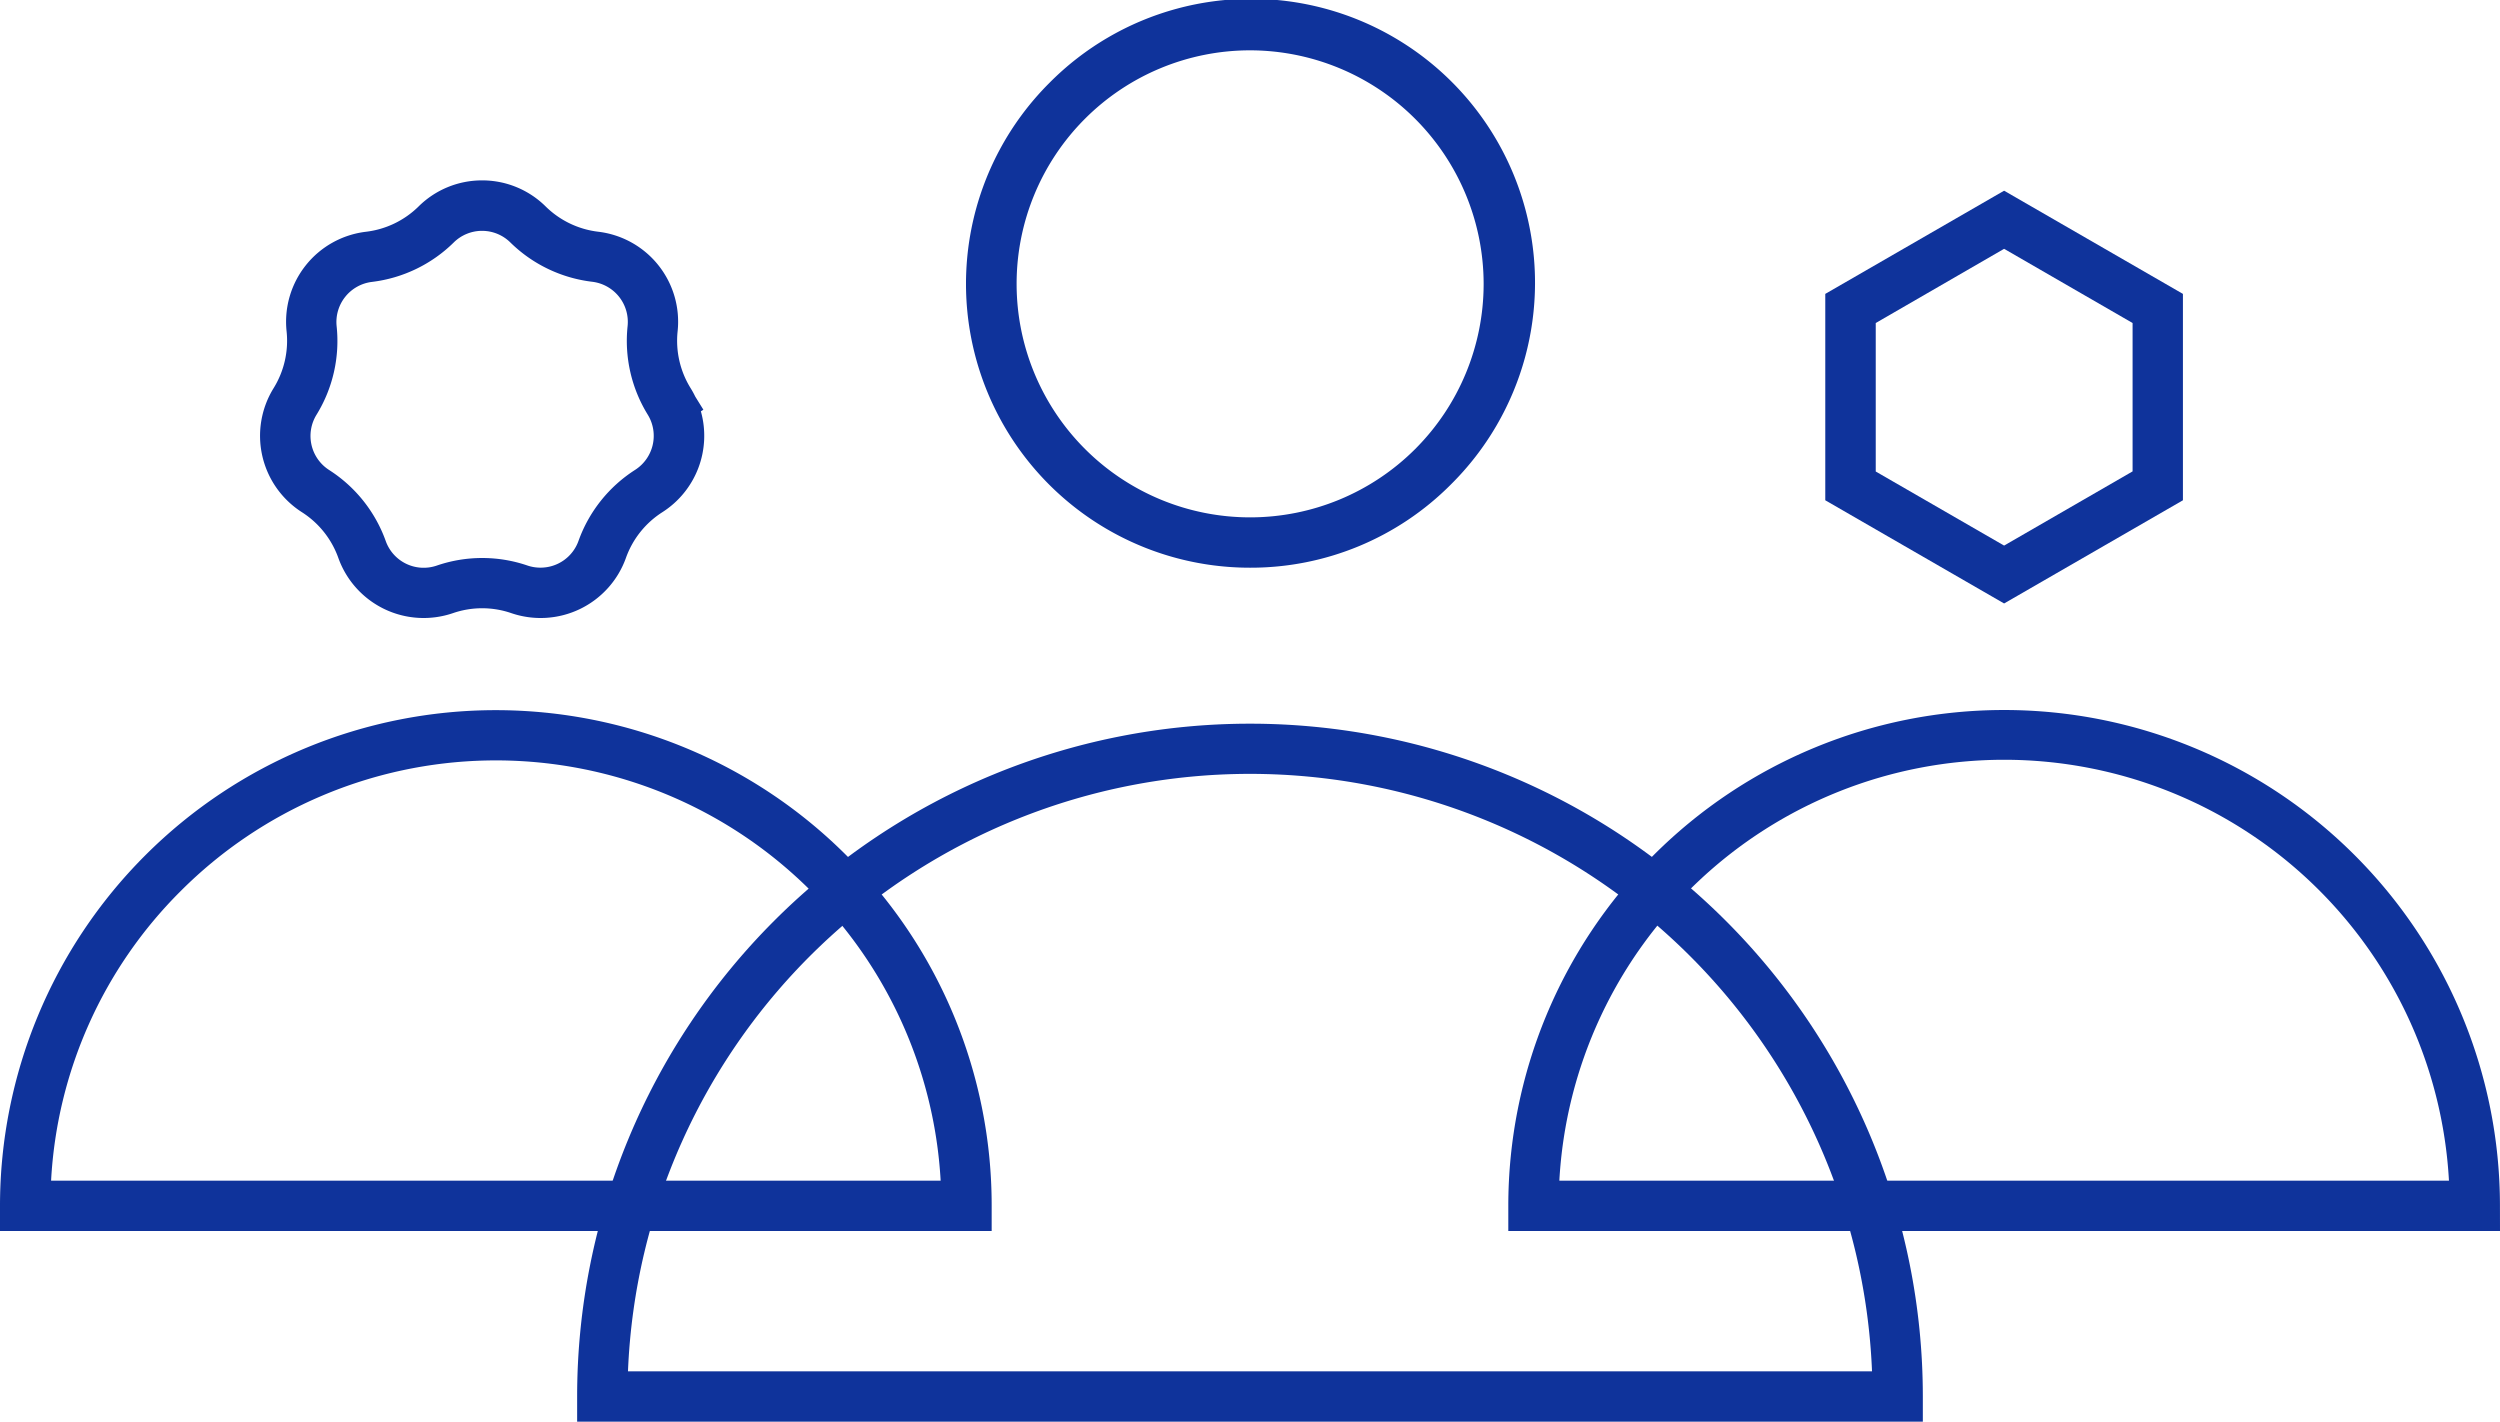
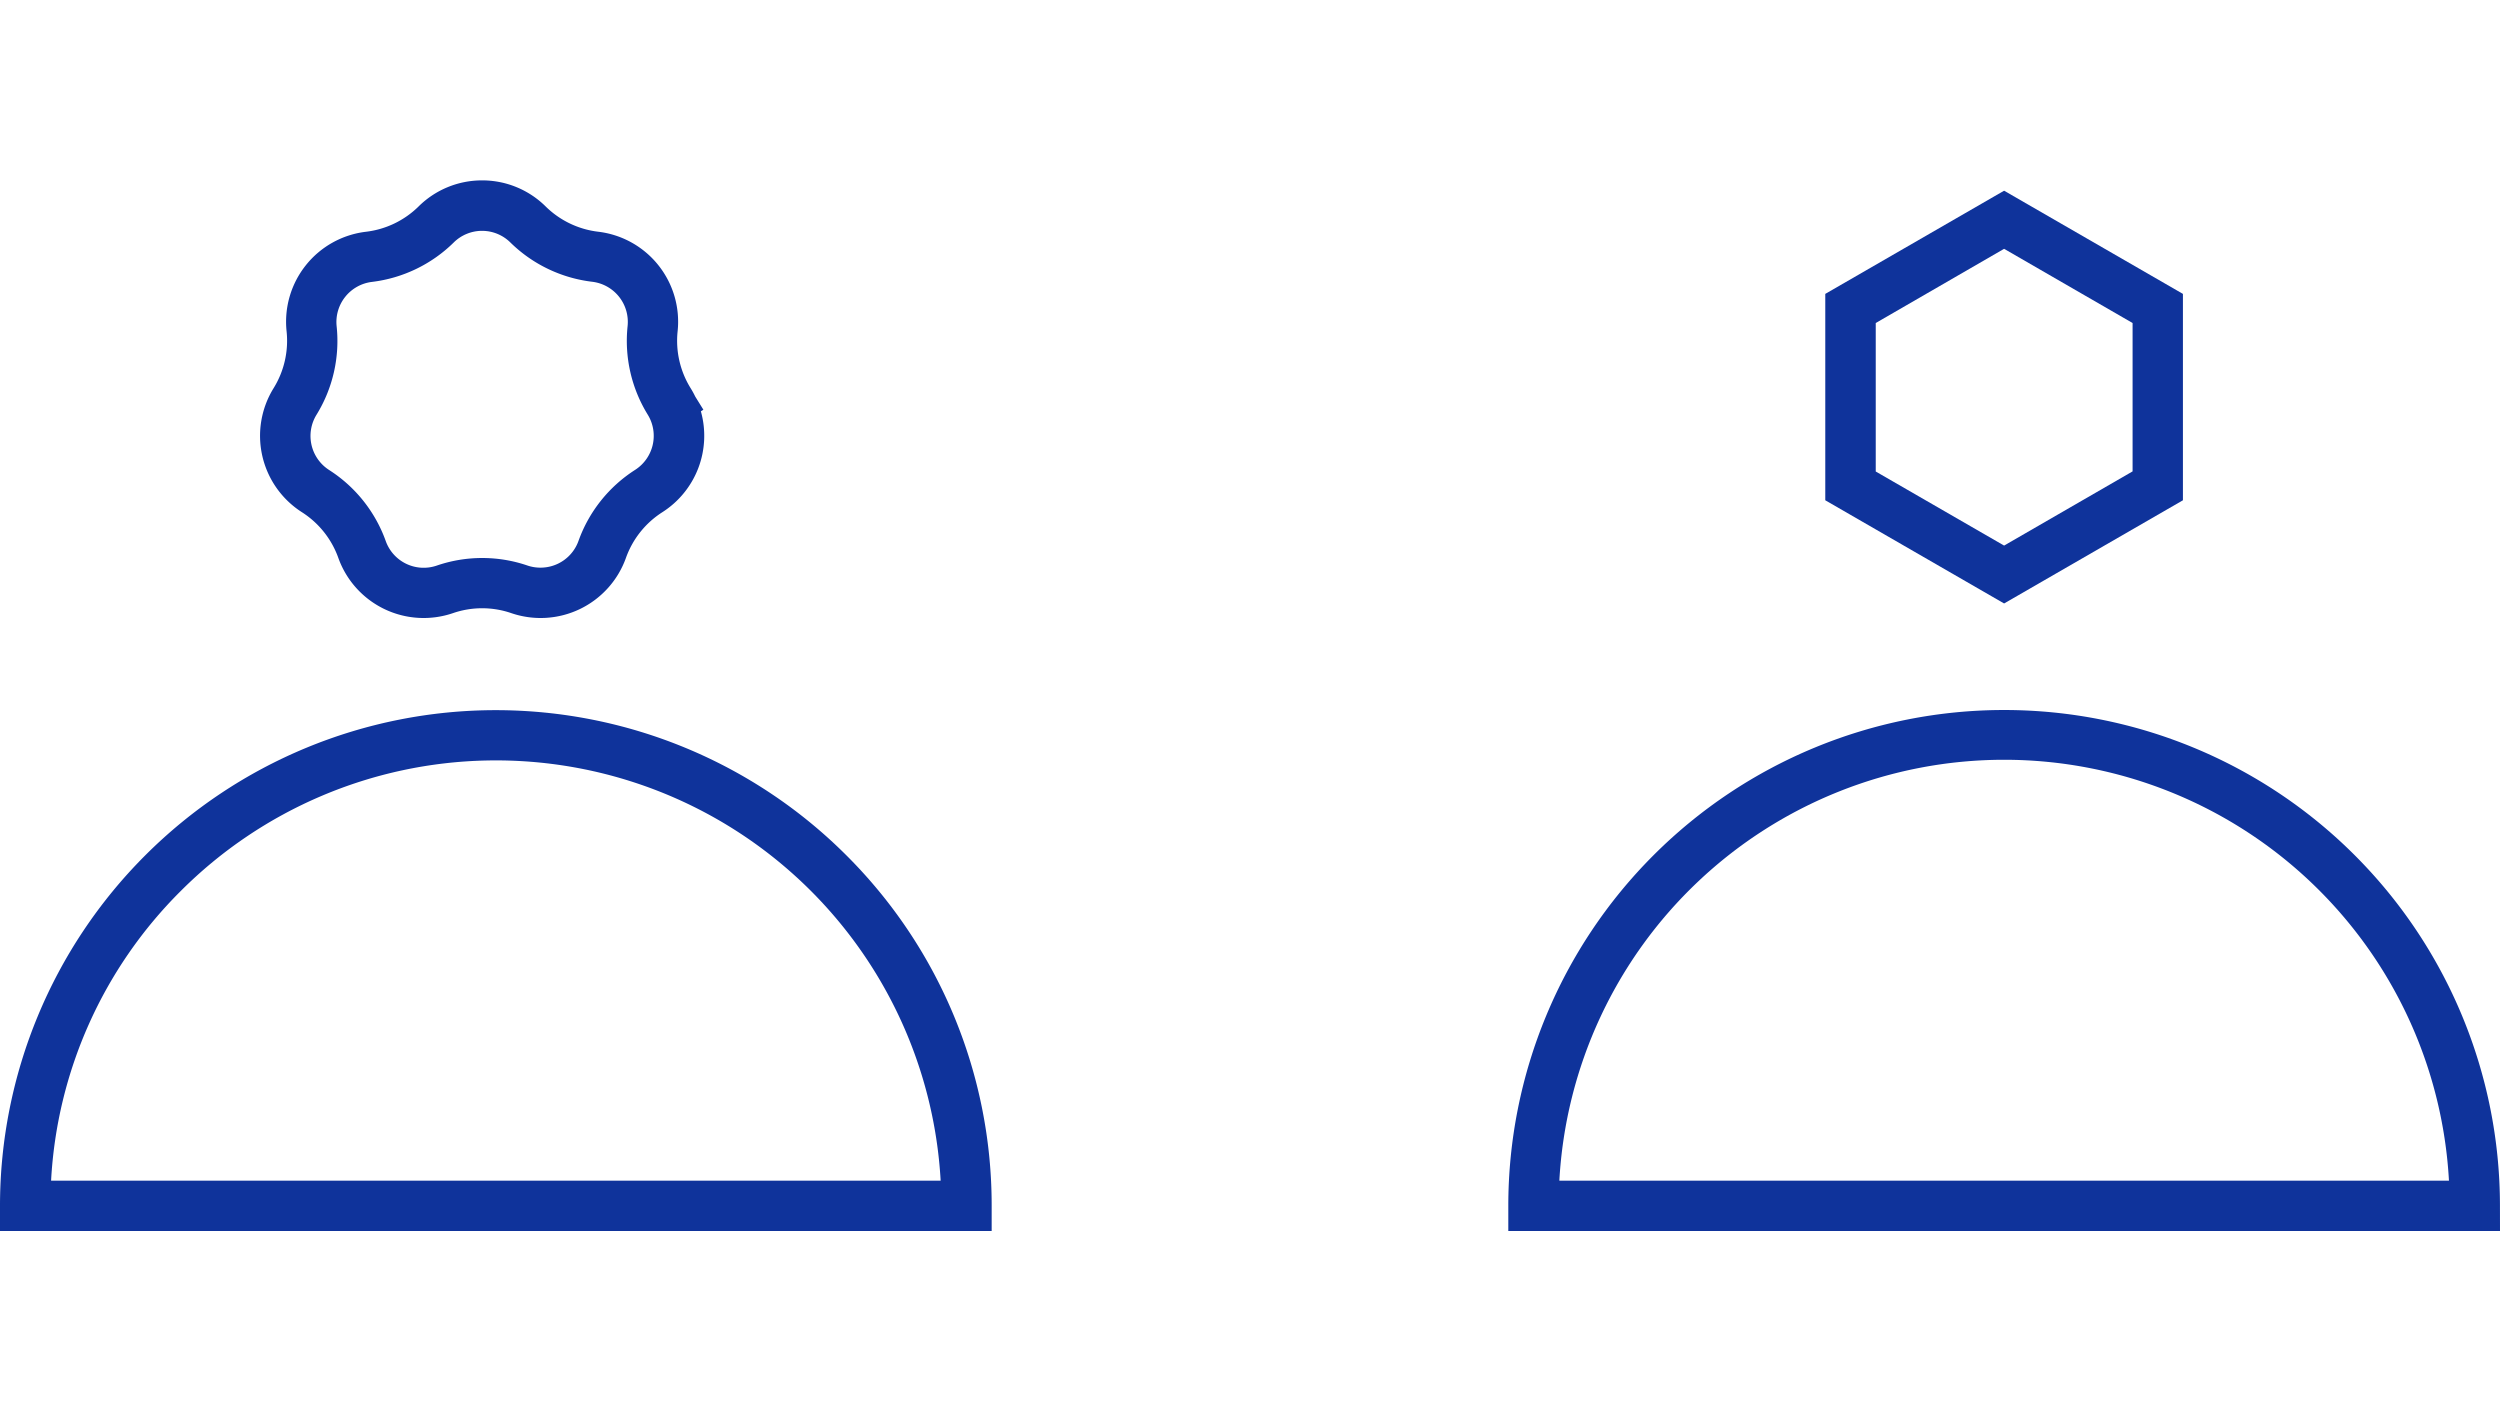
<svg xmlns="http://www.w3.org/2000/svg" width="99.33" height="56.489" viewBox="0 0 99.33 56.489">
  <g id="wizaly-copyright-about-careers-benefits-and-perks-great-team-icon" transform="translate(1 1)">
    <path id="Tracé_2316" data-name="Tracé 2316" d="M99.842,50.012H60.44v-1a19.7,19.7,0,1,1,39.4,0Zm-37.374-2H97.814a17.7,17.7,0,0,0-35.346,0Z" transform="translate(-1.512 -2.102)" fill="#0f339b" />
    <path id="Tracé_2317" data-name="Tracé 2317" d="M38.671,50.012H-.73v-1A19.7,19.7,0,0,1,32.9,35.088a19.629,19.629,0,0,1,5.771,13.924Zm-37.374-2H36.644A17.7,17.7,0,0,0,6.455,36.5,17.559,17.559,0,0,0,1.3,48.012Z" transform="translate(-0.27 -2.102)" fill="#0f339b" />
-     <path id="Tracé_2318" data-name="Tracé 2318" d="M49.73,23.073A11.277,11.277,0,0,1,41.751,3.82,11.281,11.281,0,1,1,57.708,19.77,11.212,11.212,0,0,1,49.73,23.073Zm0-20.556A9.278,9.278,0,1,0,59.013,11.8,9.291,9.291,0,0,0,49.73,2.517Z" transform="translate(-1.065 -1.517)" fill="#0f339b" />
-     <path id="Tracé_2319" data-name="Tracé 2319" d="M76.143,57.6H22.676v-1a26.733,26.733,0,1,1,53.467,0ZM24.7,55.6H74.124a24.734,24.734,0,0,0-49.428,0Z" transform="translate(-0.745 -2.113)" fill="#0f339b" />
    <path id="Tracé_2320" data-name="Tracé 2320" d="M80.4,8.254l7.105,4.1v8.2l-7.105,4.1-7.105-4.1v-8.2Zm5.105,5.257L80.4,10.563,75.3,13.511v5.9L80.4,22.354l5.105-2.948Z" transform="translate(-1.773 -1.677)" fill="#0f339b" />
    <path id="Tracé_2321" data-name="Tracé 2321" d="M18.637,7.833a3.578,3.578,0,0,1,2.531,1.04,3.577,3.577,0,0,0,2.083,1,3.6,3.6,0,0,1,3.156,3.957,3.577,3.577,0,0,0,.514,2.254,3.657,3.657,0,0,1,.186.338l.324.523-.1.063a3.6,3.6,0,0,1-1.534,4.011,3.576,3.576,0,0,0-1.441,1.807,3.6,3.6,0,0,1-4.56,2.2,3.559,3.559,0,0,0-2.312,0,3.6,3.6,0,0,1-4.56-2.2,3.577,3.577,0,0,0-1.441-1.807,3.6,3.6,0,0,1-1.126-4.934,3.576,3.576,0,0,0,.514-2.254,3.6,3.6,0,0,1,3.156-3.957,3.577,3.577,0,0,0,2.083-1A3.578,3.578,0,0,1,18.637,7.833ZM20.962,23.22a1.6,1.6,0,0,0,1.507-1.063,5.585,5.585,0,0,1,2.251-2.823,1.606,1.606,0,0,0,.5-2.193,5.586,5.586,0,0,1-.8-3.52,1.606,1.606,0,0,0-1.4-1.759A5.586,5.586,0,0,1,19.762,10.3a1.6,1.6,0,0,0-2.25,0,5.586,5.586,0,0,1-3.253,1.567,1.606,1.606,0,0,0-1.4,1.759,5.585,5.585,0,0,1-.8,3.52,1.606,1.606,0,0,0,.5,2.193,5.586,5.586,0,0,1,2.251,2.823,1.6,1.6,0,0,0,2.027.976,5.559,5.559,0,0,1,3.611,0A1.6,1.6,0,0,0,20.962,23.22Z" transform="translate(-0.484 -1.666)" fill="#0f339b" />
  </g>
</svg>